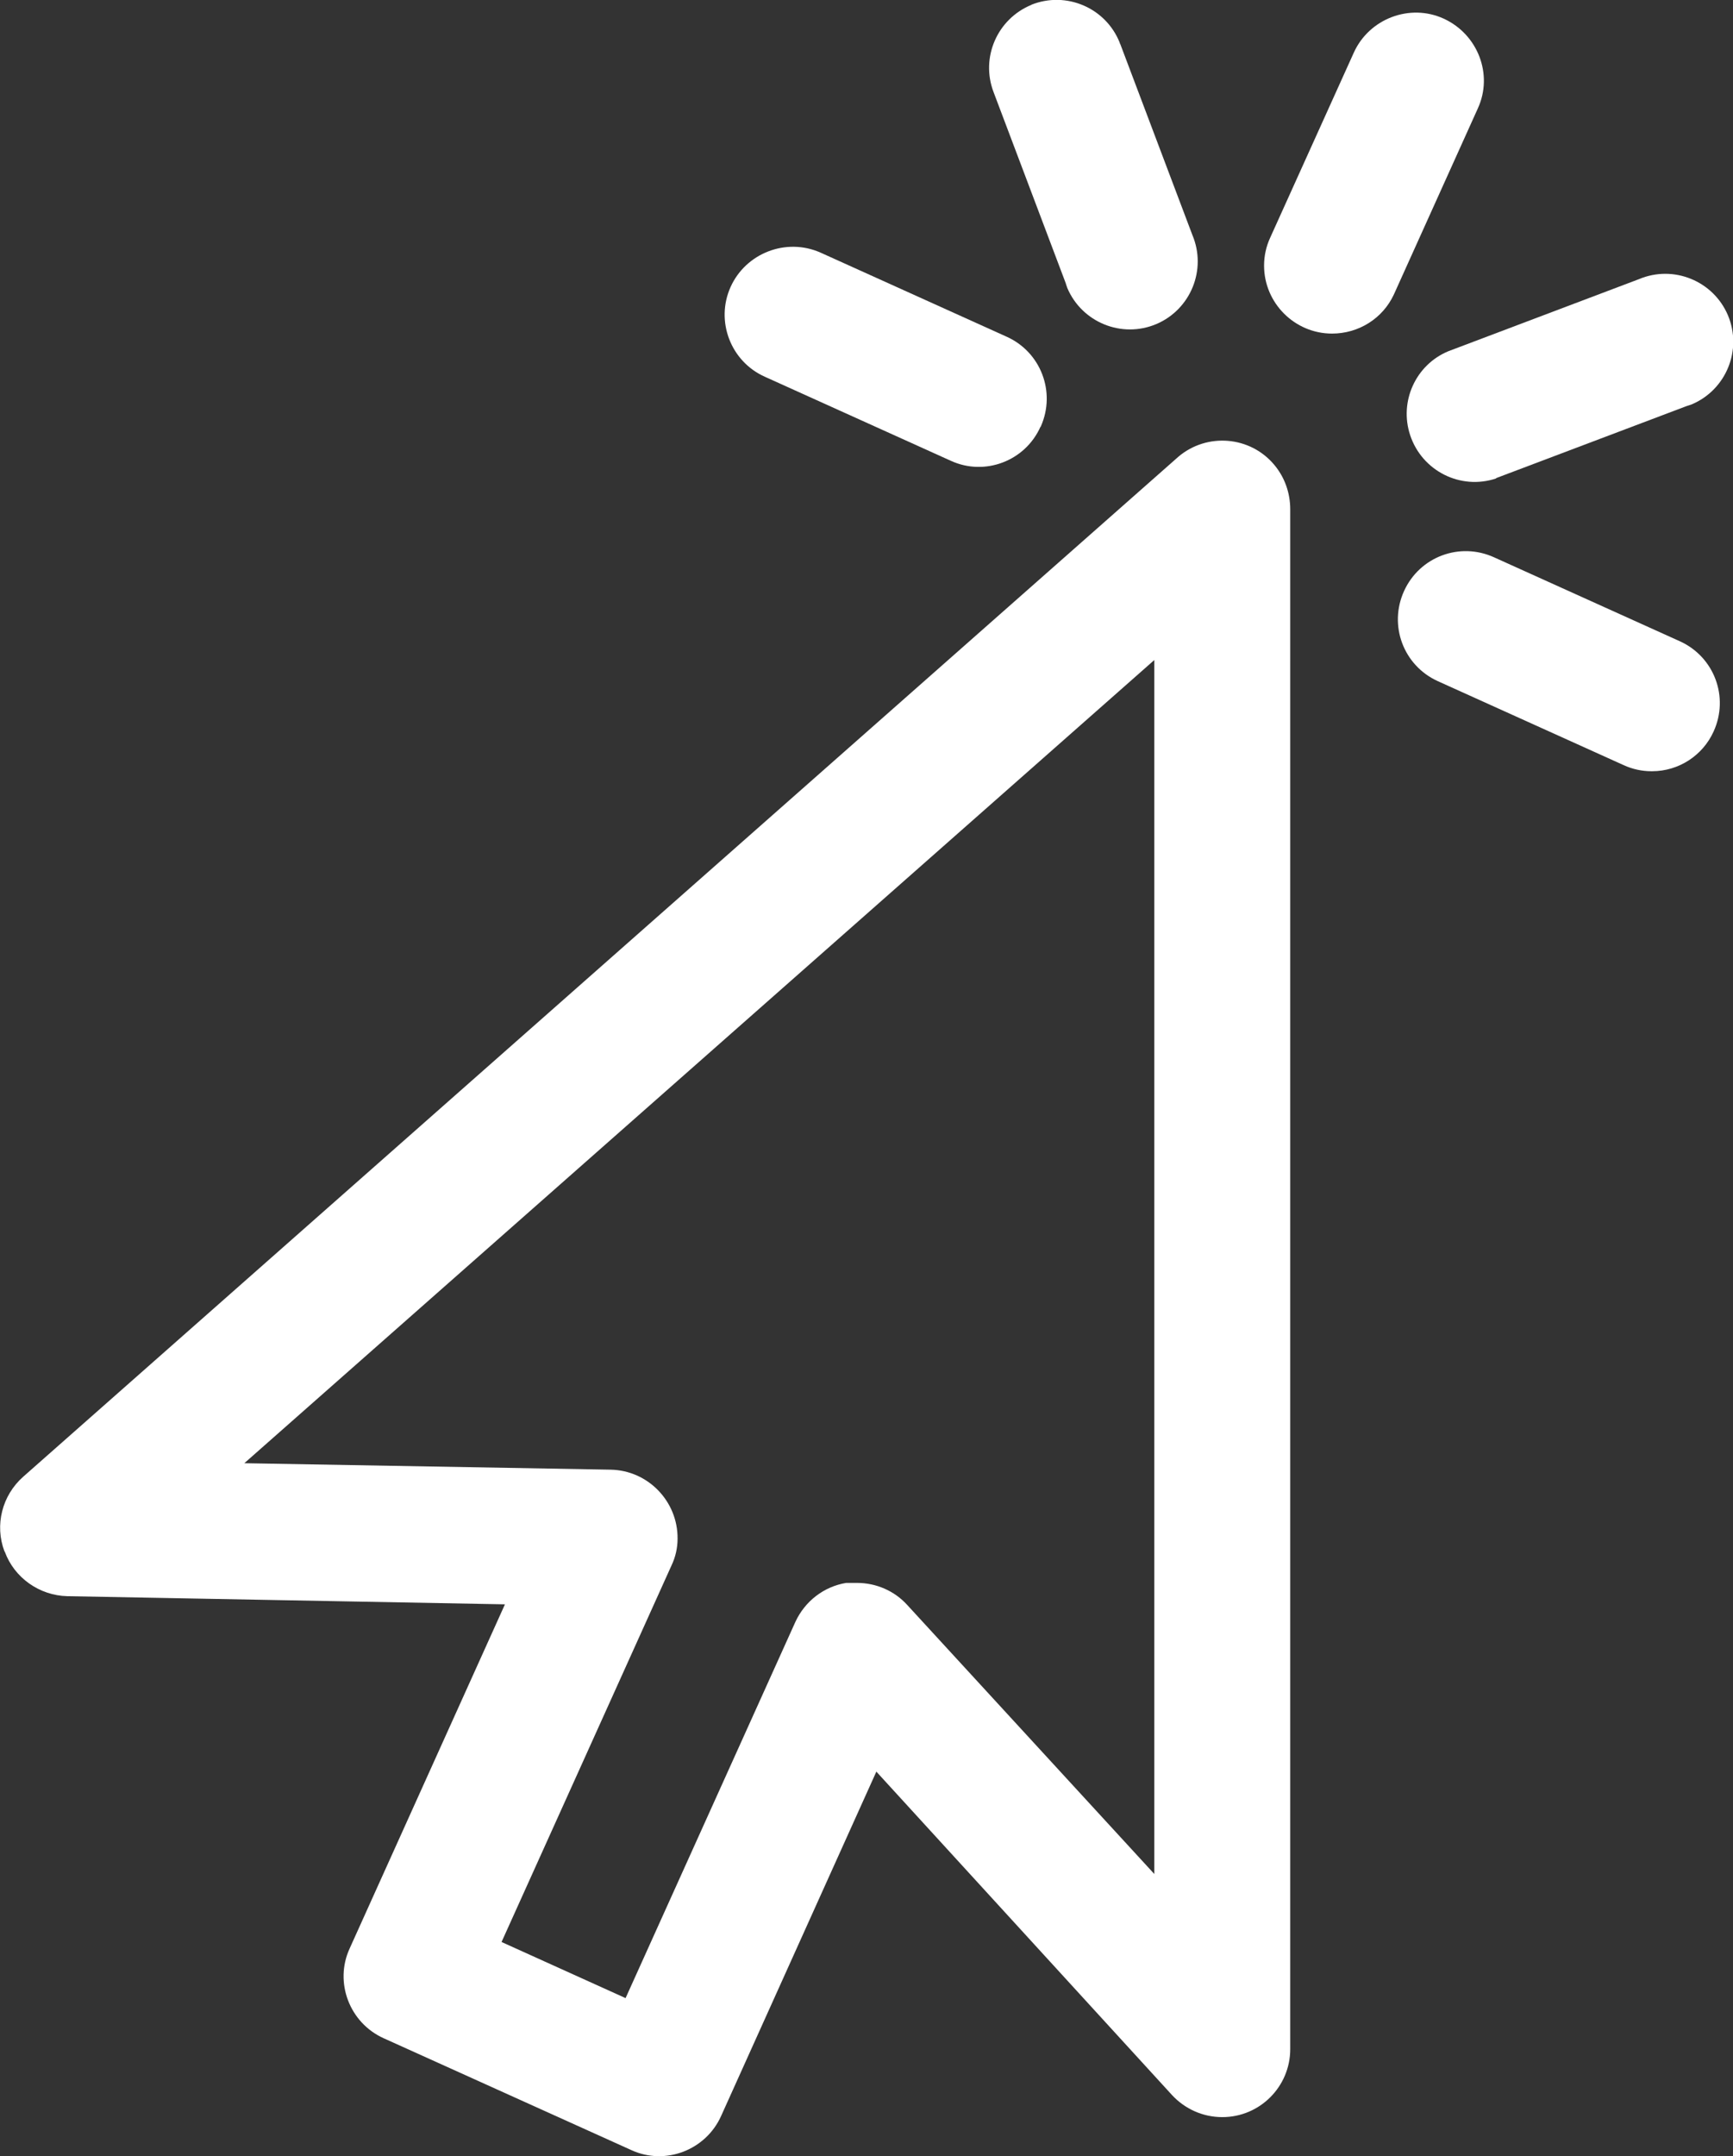
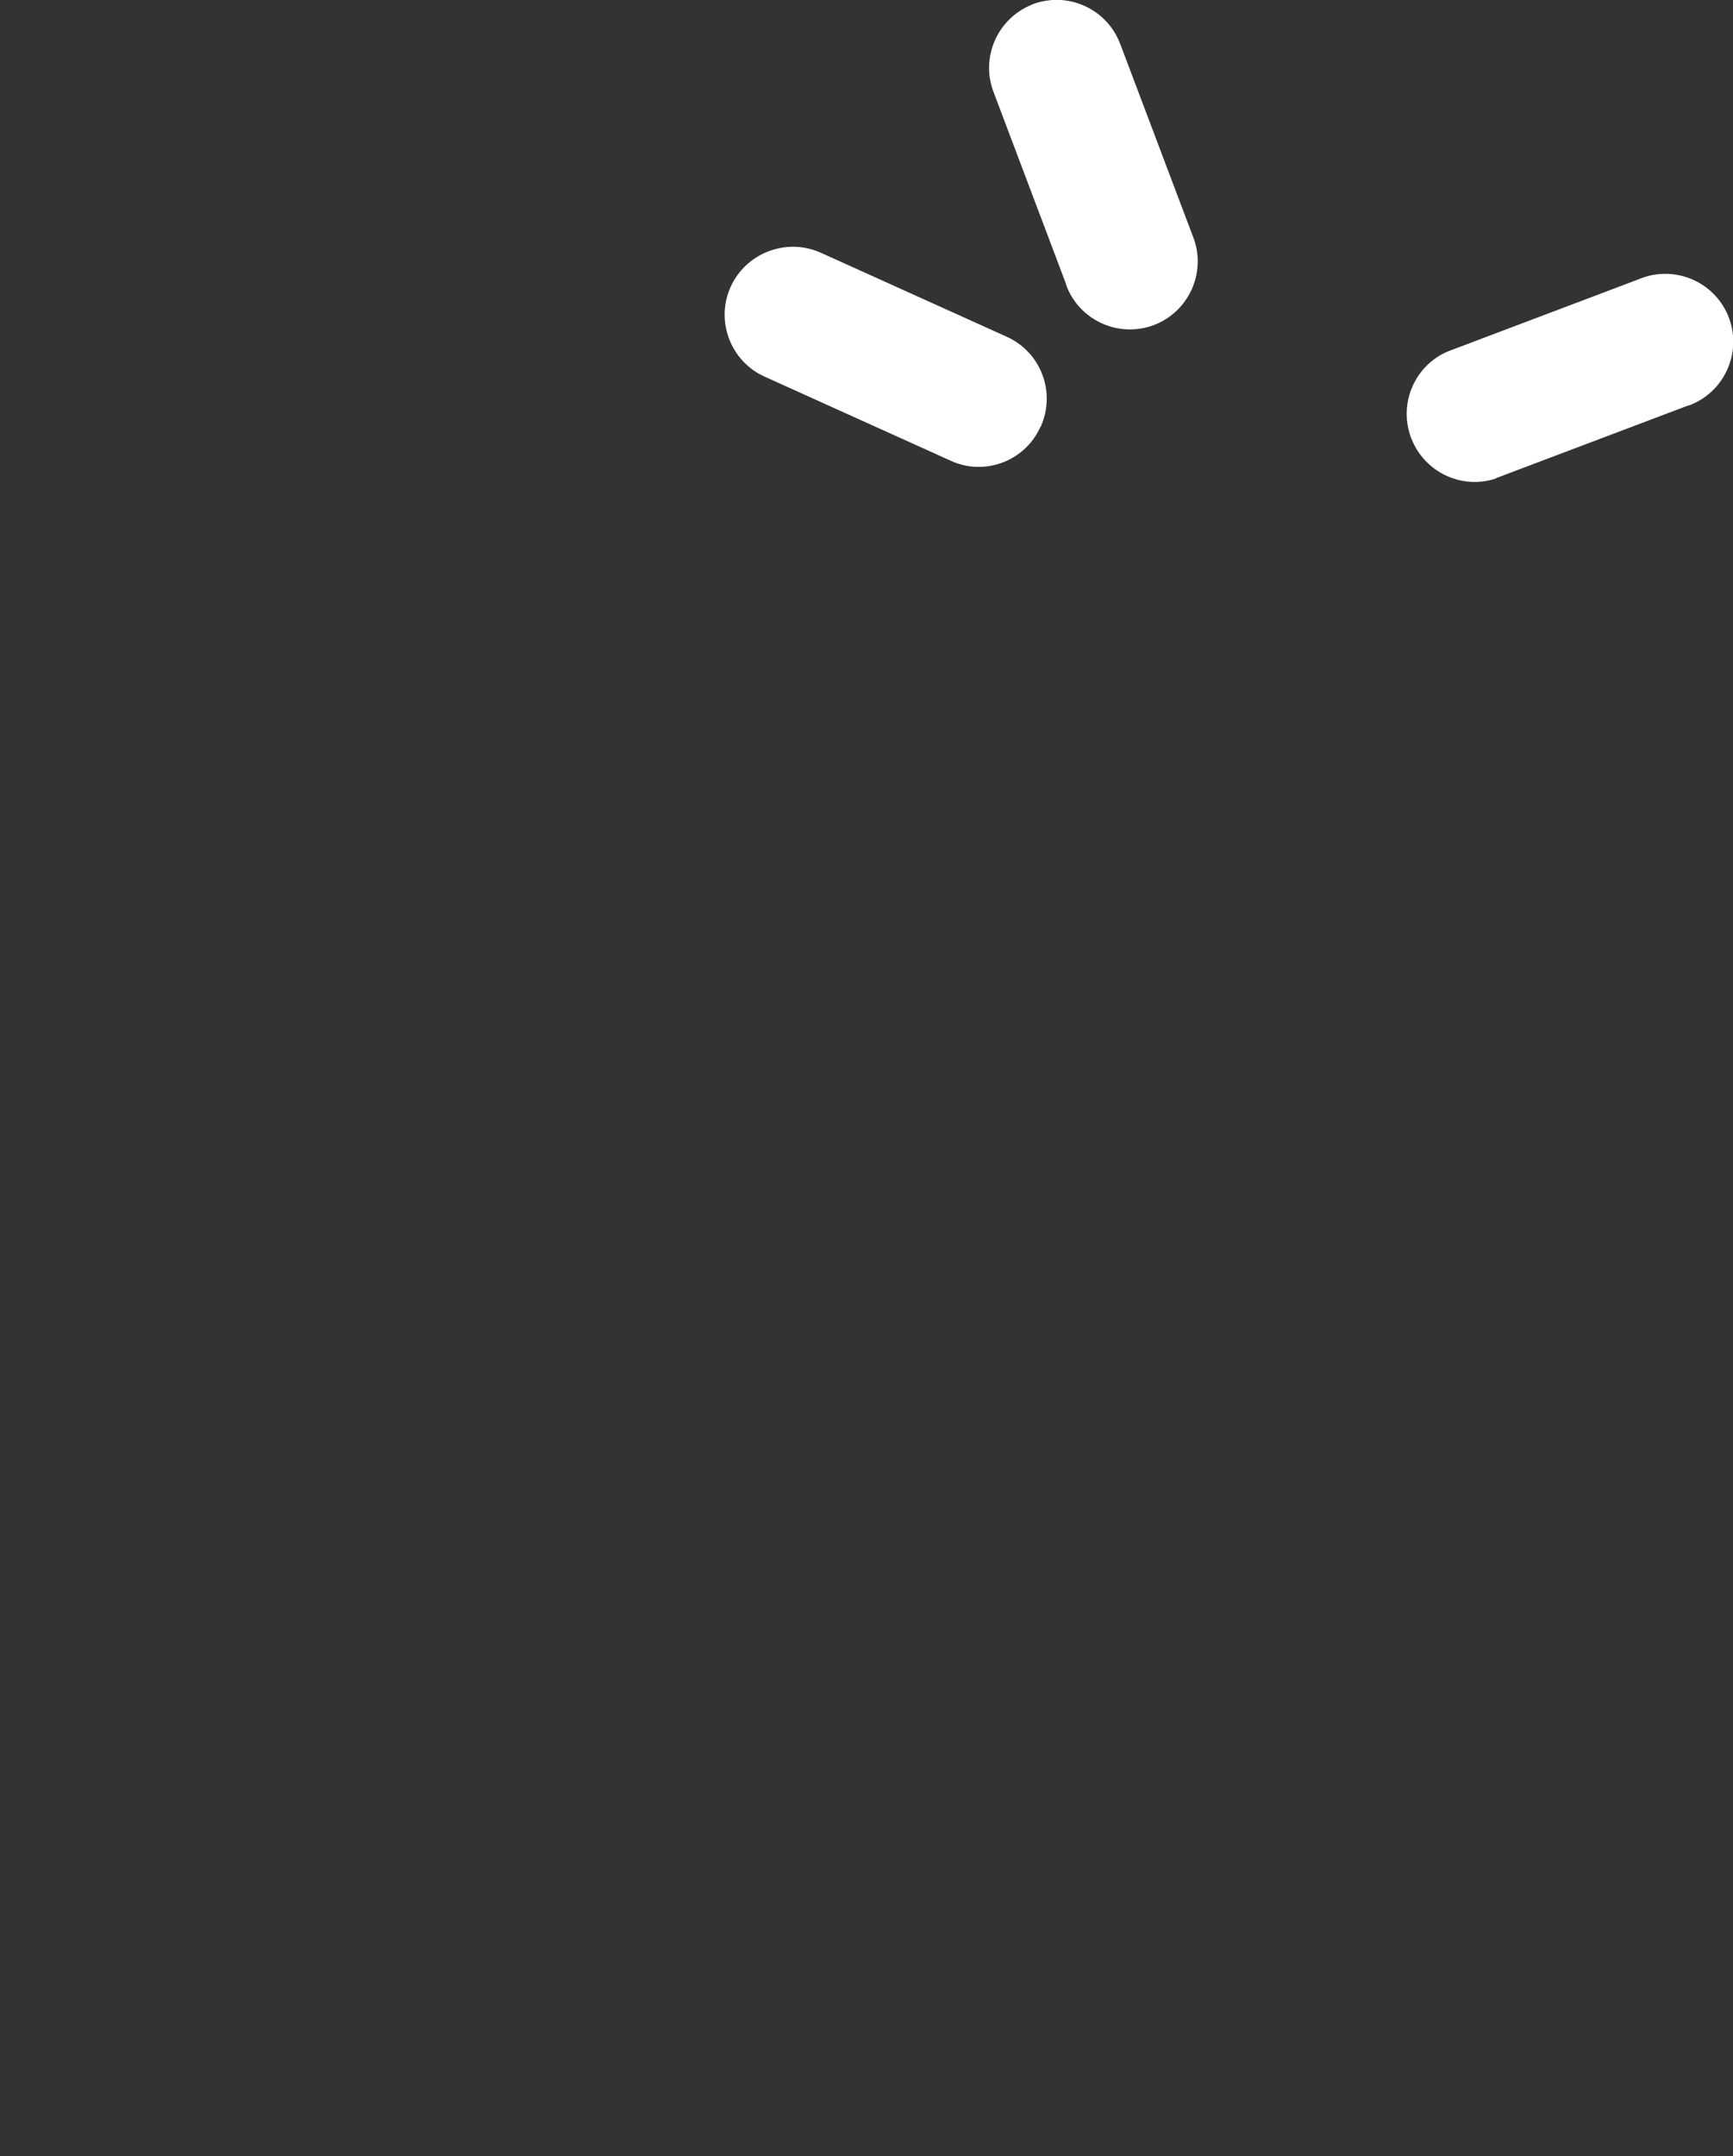
<svg xmlns="http://www.w3.org/2000/svg" id="uuid-b5122414-6505-484f-9c6b-7f9fe60f58a3" data-name="uuid-c7338946-8809-4d11-b42d-4d74b7fff6a7" viewBox="0 0 51 63.41">
  <rect x="0" y="0" width="51" height="63.41" fill="#333333" stroke="none" />
-   <path d="M.14,45.63c.28.77,1.02,1.29,1.84,1.31l12.88.24-4.57,10.12h0c-.46,1,0,2.19,1,2.64l7.29,3.29h0c1,.46,2.19,0,2.64-1l4.57-10.13,8.7,9.51c.38.41.91.65,1.48.65,1.11,0,2-.9,2-2V14.98c0-.48-.16-.94-.47-1.31-.71-.85-1.98-.95-2.82-.24L.68,43.43c-.62.55-.84,1.42-.55,2.19h0ZM7.19,43.03l26.78-23.62v35.7s-7.27-7.91-7.27-7.91c-.38-.42-.92-.65-1.48-.65h-.32c-.66.11-1.21.54-1.49,1.14l-5,11.07-3.65-1.65,5-11.07c.12-.25.18-.52.18-.79.01-1.1-.87-2.01-1.97-2.03,0,0-10.78-.19-10.78-.19Z" fill="#fff" />
-   <path d="M41.02,8.66l2.47-5.47c.46-1,0-2.18-1-2.64s-2.2,0-2.65,1l-2.46,5.44c-.12.26-.18.54-.18.82,0,1.1.9,2,2,2,.78,0,1.49-.44,1.82-1.15Z" fill="#fff" />
-   <path d="M44.03,14.06l5.61-2.12s.1-.03.15-.05c1.01-.43,1.49-1.6,1.06-2.62-.43-1.01-1.6-1.49-2.62-1.06l-5.61,2.12c-.96.4-1.45,1.48-1.12,2.47.35,1.05,1.48,1.62,2.53,1.27h0Z" fill="#fff" />
-   <path d="M48.62,22.68c.78,0,1.49-.46,1.81-1.17.46-1.01.02-2.19-.99-2.65l-5.47-2.47c-1.01-.46-2.19-.02-2.65.99s-.02,2.19.99,2.65l5.47,2.47c.26.12.54.18.82.18h.02Z" fill="#fff" />
+   <path d="M44.03,14.06l5.61-2.12s.1-.03.15-.05c1.01-.43,1.49-1.6,1.06-2.62-.43-1.01-1.6-1.49-2.62-1.06l-5.61,2.12c-.96.4-1.45,1.48-1.12,2.47.35,1.05,1.48,1.62,2.53,1.27h0" fill="#fff" />
  <path d="M30.63,12.54h0c.45-1.01,0-2.19-1.01-2.64l-5.47-2.47c-1.01-.45-2.2.01-2.65,1.01s0,2.19,1.01,2.64l5.47,2.47h0c1,.46,2.19.01,2.64-1h.01Z" fill="#fff" />
  <path d="M30.36.14c-1.01.41-1.51,1.55-1.12,2.57l2.12,5.61s.03.1.05.15c.43,1.01,1.6,1.49,2.62,1.06,1.01-.43,1.49-1.6,1.06-2.62l-2.12-5.61s-.02-.03-.02-.05c-.41-1.02-1.57-1.52-2.6-1.11h.01Z" fill="#fff" />
</svg>